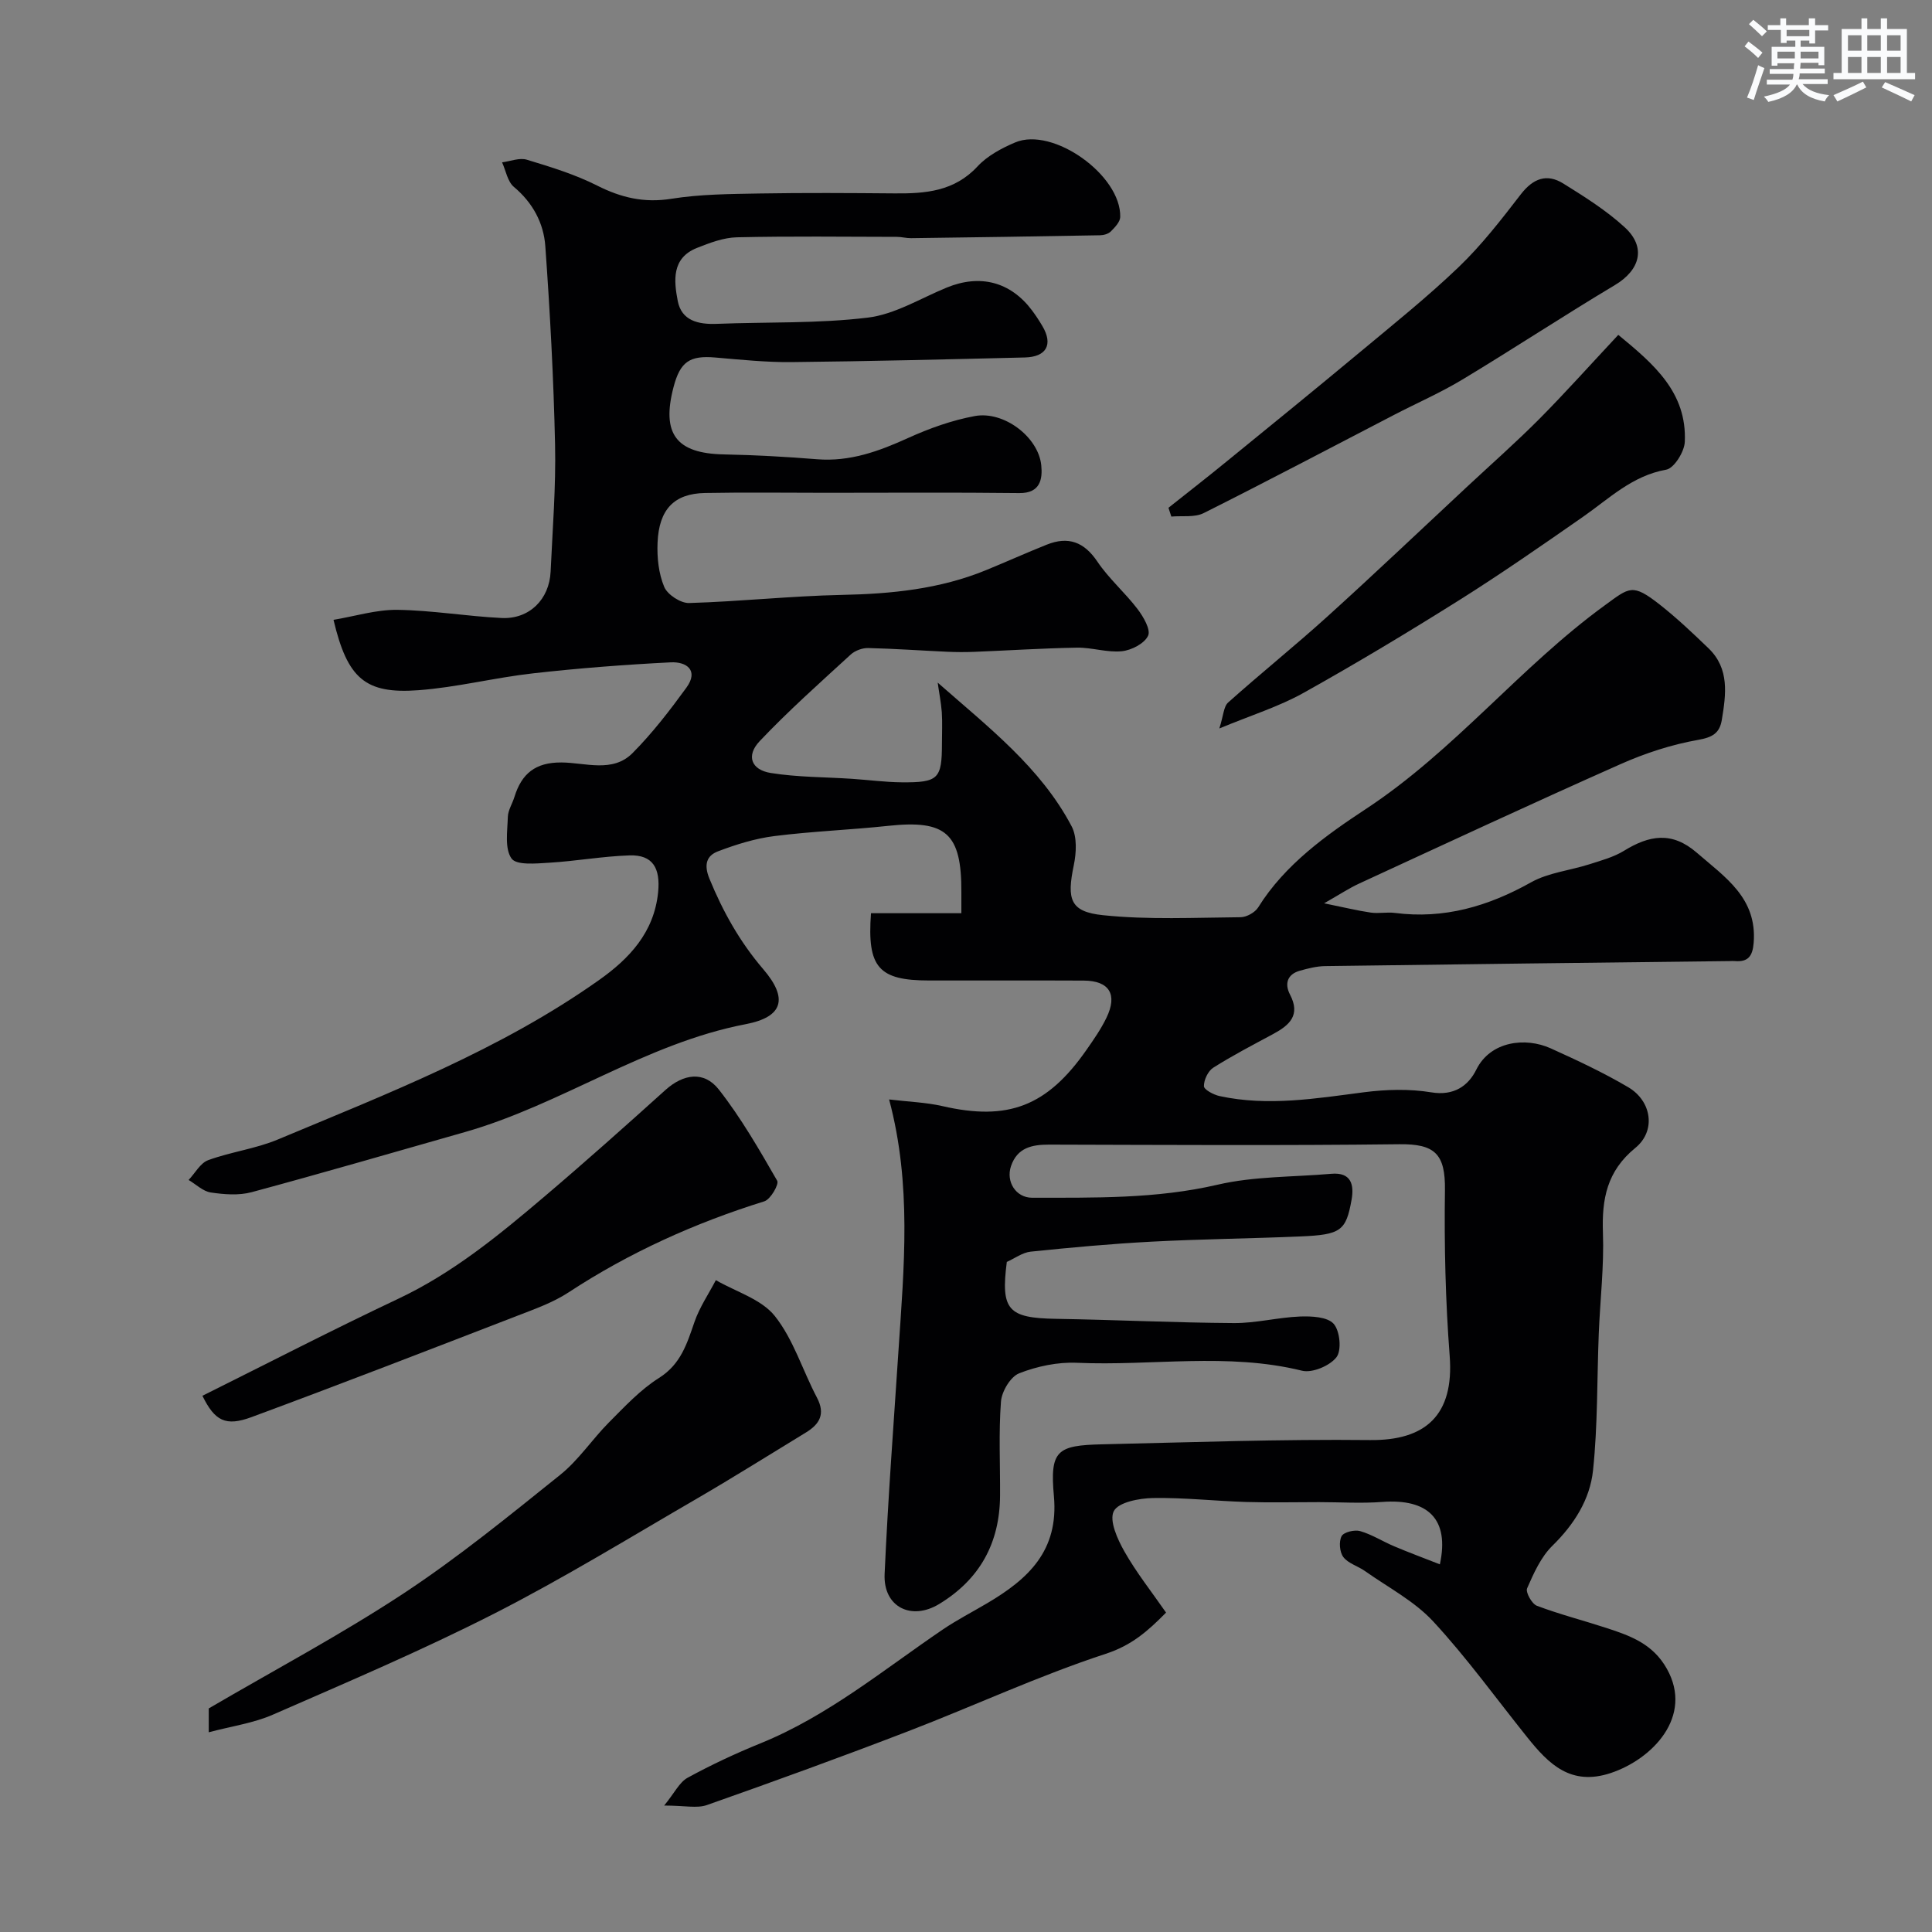
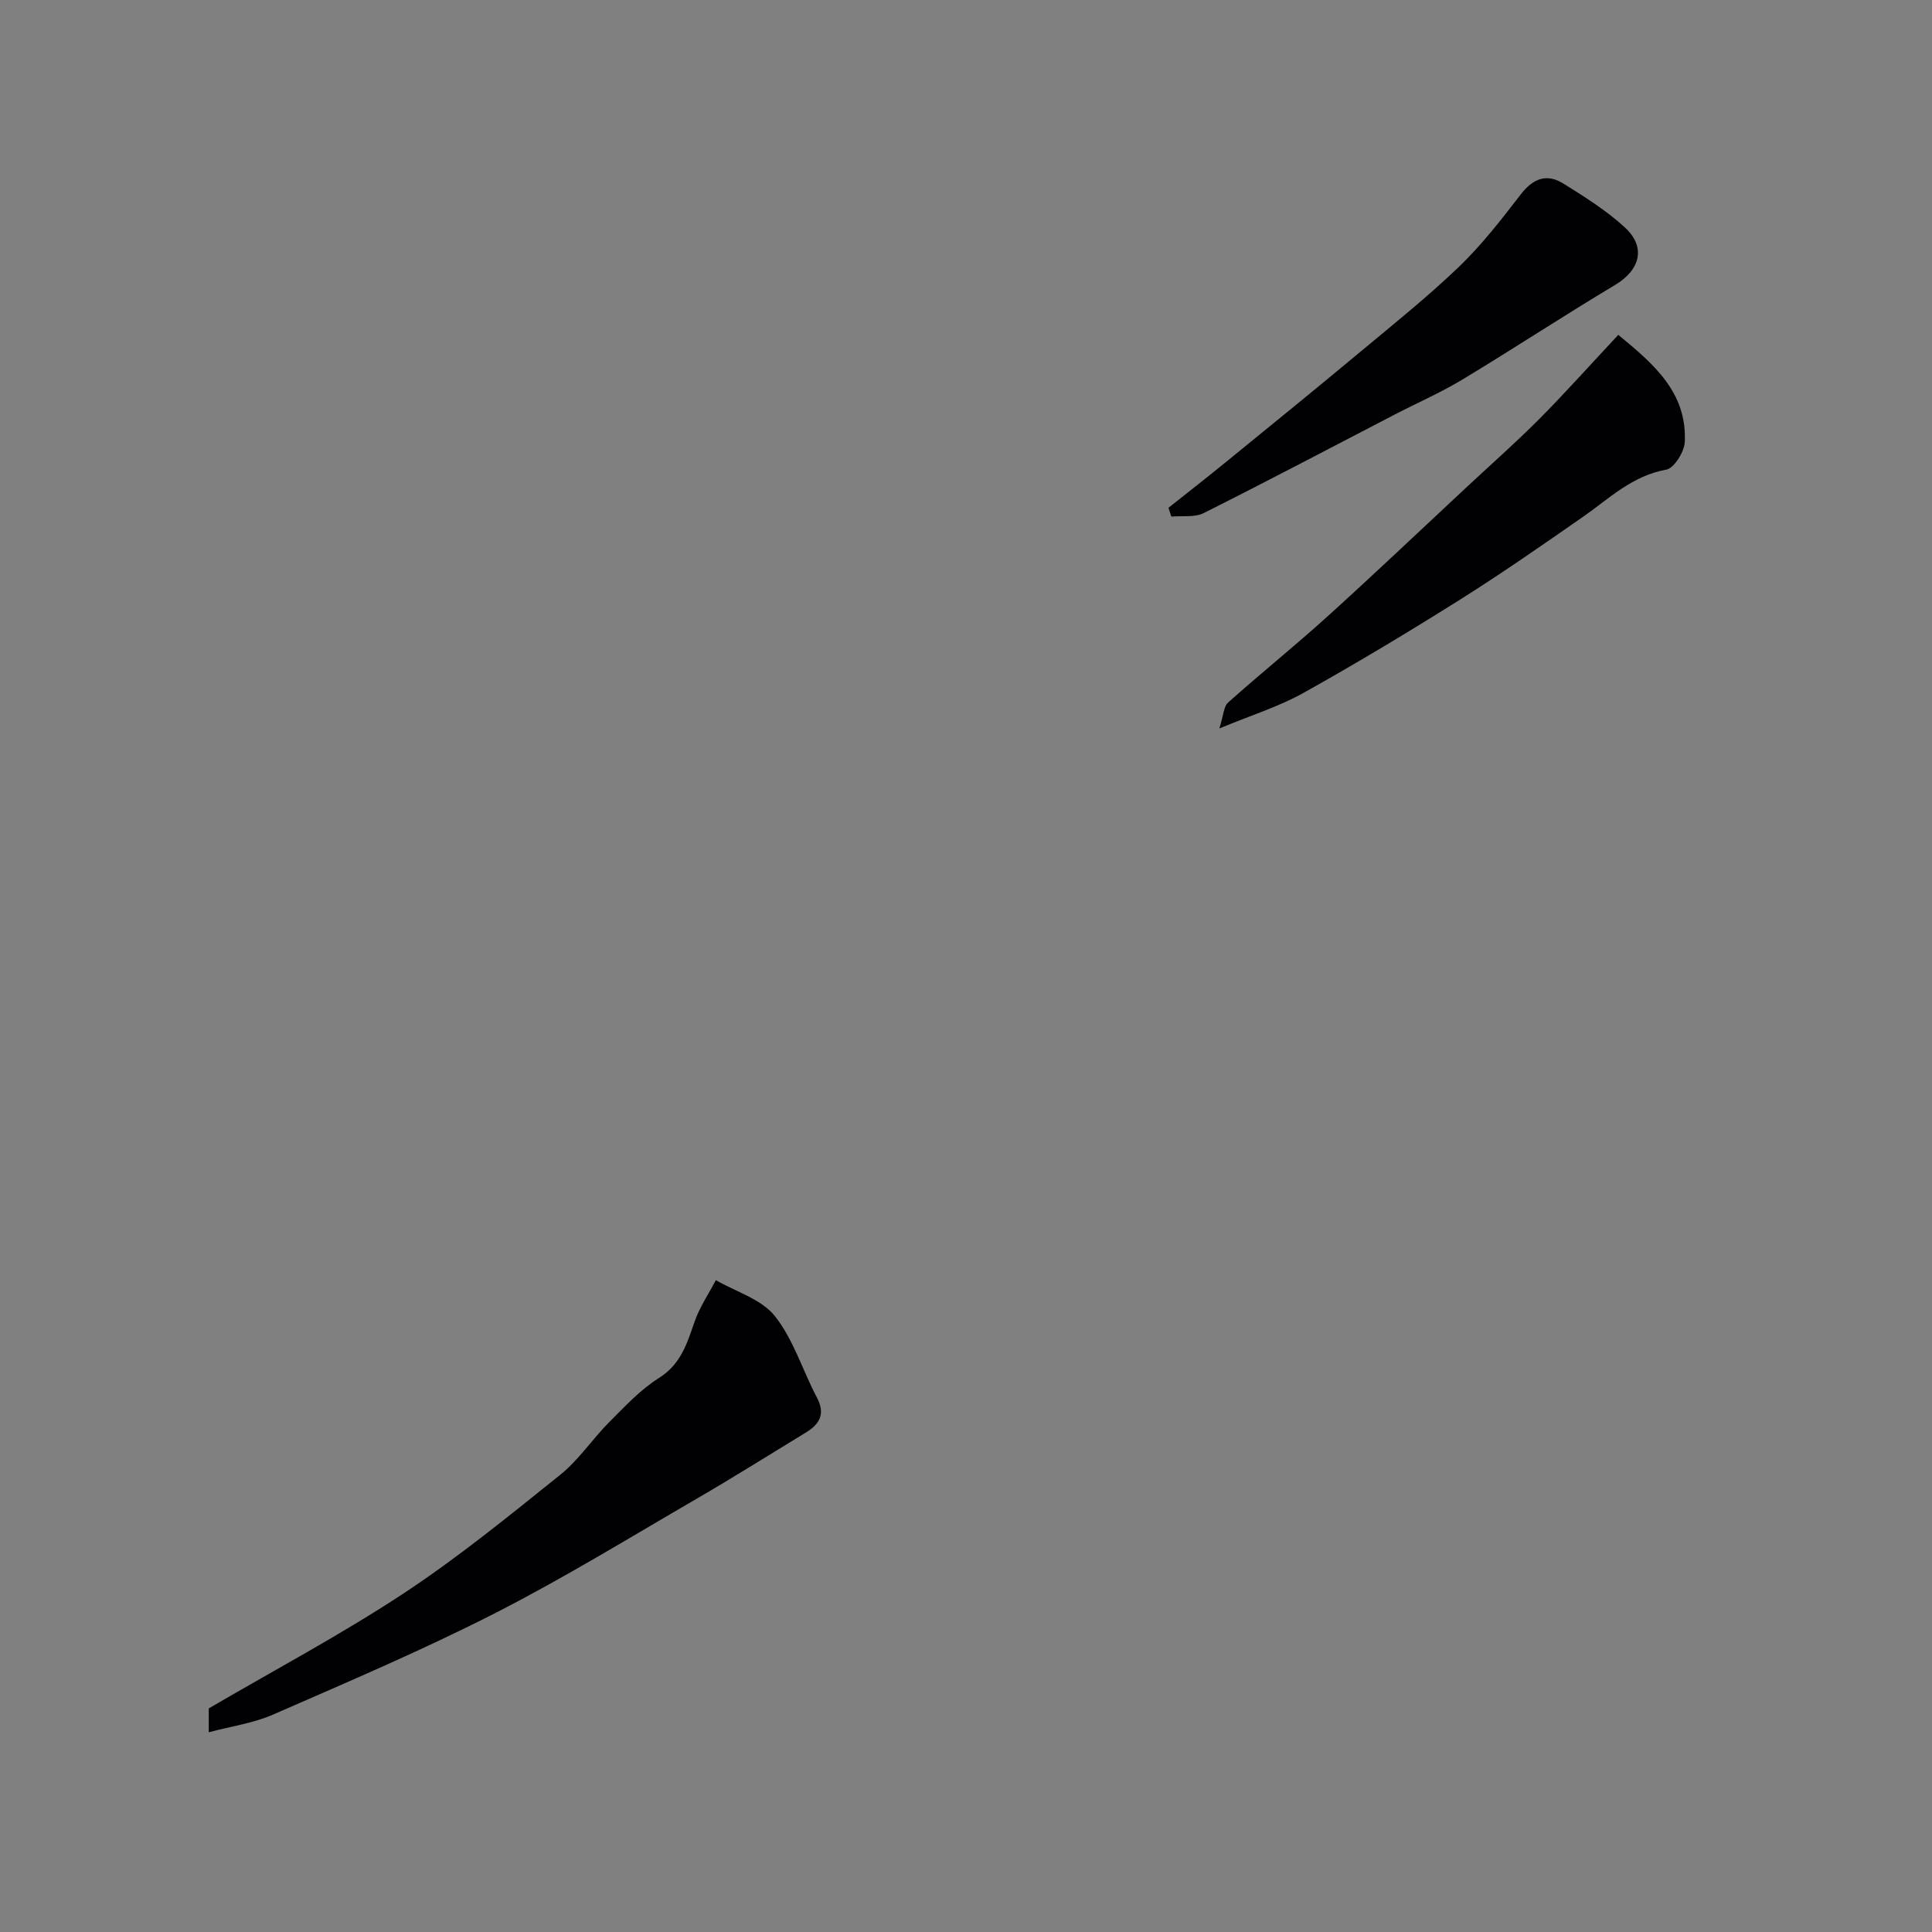
<svg xmlns="http://www.w3.org/2000/svg" enable-background="new 0 0 400 400" viewBox="0 0 400 400">
  <rect x="0" y="0" width="400" height="400" fill="#808080" stroke="none" />
  <g fill="#010103">
-     <path d="m194.14 141.33c10.45 9.2 21.32 17.55 27.74 29.77 1.14 2.18.97 5.45.44 8.02-1.47 7.06-.81 9.65 6.04 10.36 9.41.98 18.98.5 28.48.42 1.25-.01 2.99-.98 3.65-2.03 5.52-8.89 14.22-15.06 22.29-20.37 18.38-12.09 31.92-29.4 49.46-42.16 5.14-3.74 5.7-4.63 11.39-.17 3.55 2.79 6.85 5.92 10.11 9.06 4.37 4.22 3.61 9.53 2.75 14.78-.45 2.77-1.91 3.65-4.94 4.18-5.5.97-10.97 2.76-16.09 5.04-18.11 8.04-36.07 16.4-54.06 24.7-2.05.94-3.95 2.21-7.26 4.09 4.1.83 6.86 1.51 9.65 1.92 1.63.24 3.35-.14 4.99.07 10.2 1.32 19.35-1.37 28.22-6.34 3.58-2 8.02-2.44 12.03-3.72 2.46-.79 5.05-1.48 7.21-2.81 5.21-3.2 9.89-4.08 15.06.4 5.88 5.1 12.51 9.37 11.78 18.65-.22 2.76-1.14 4.02-3.9 3.79-.33-.03-.67-.01-1 0-27.93.33-55.87.65-83.8 1.04-1.75.02-3.53.47-5.24.95-2.65.74-3.21 2.73-2.06 4.94 2.24 4.28-.11 6.35-3.48 8.17-4.18 2.25-8.4 4.44-12.4 6.97-1.09.69-1.96 2.54-1.94 3.83.01.72 2 1.78 3.24 2.05 10.02 2.17 19.93.5 29.89-.79 4.59-.59 9.42-.73 13.96.02 4.68.77 7.65-1.36 9.3-4.7 2.93-5.93 10.19-6.77 15.41-4.41 5.46 2.47 10.92 5.02 16.07 8.06 4.84 2.86 5.78 9.02 1.45 12.55-5.89 4.81-6.96 10.58-6.71 17.59.25 6.91-.58 13.86-.86 20.8-.38 9.46-.2 18.98-1.19 28.37-.63 6.02-3.9 11.19-8.41 15.61-2.38 2.33-3.87 5.69-5.24 8.82-.35.8.98 3.21 2.03 3.61 4.69 1.77 9.57 3.02 14.35 4.58 4.97 1.62 9.65 3.27 12.56 8.47 5.53 9.86-2.98 18.69-11.6 21.57-8.28 2.76-12.86-1.84-17.29-7.37-6.46-8.05-12.51-16.47-19.5-24.02-3.91-4.22-9.34-7.04-14.13-10.43-1.46-1.03-3.45-1.56-4.46-2.88-.78-1.02-.96-3.2-.37-4.33.44-.84 2.7-1.39 3.85-1.05 2.46.71 4.69 2.16 7.08 3.16 3.05 1.29 6.16 2.44 9.42 3.72 2.03-9.39-2.47-13.63-11.93-12.92-4.34.33-8.72.04-13.08.04-5.03 0-10.07.12-15.09-.03-6.44-.2-12.87-.93-19.3-.82-2.85.05-7.17.87-8.11 2.72-.99 1.94.76 5.82 2.2 8.35 2.47 4.36 5.63 8.34 8.62 12.65-3.81 3.87-7.15 6.79-12.48 8.53-13.89 4.55-27.23 10.77-40.9 16.03-13.81 5.32-27.73 10.37-41.69 15.29-2.05.72-4.58.1-8.84.1 2.16-2.64 3.16-4.84 4.86-5.76 4.86-2.66 9.91-5.02 15.05-7.11 13.97-5.67 25.47-15.22 37.75-23.56 2.96-2.01 6.16-3.65 9.25-5.48 8.43-4.98 14.81-10.82 13.78-22.15-.86-9.47.64-10.52 10.01-10.73 18.48-.42 36.97-1.08 55.45-.88 11.48.12 17.42-5.14 16.48-17.43-.87-11.39-1.14-22.86-.98-34.29.11-7.54-2.09-9.62-9.45-9.53-24.16.29-48.33.14-72.49.08-3.59-.01-6.6.64-7.9 4.44-1.1 3.23 1.01 6.56 4.37 6.56 12.85-.02 25.65.26 38.4-2.7 7.61-1.77 15.68-1.57 23.55-2.26 4.15-.36 4.73 2.31 4.19 5.37-1.15 6.46-2.23 7.24-10.55 7.6-10.26.44-20.54.54-30.8 1.08-8.38.44-16.75 1.21-25.09 2.07-1.7.18-3.3 1.39-4.94 2.13-1.29 9.96.26 11.62 10.21 11.78 12.27.2 24.53.8 36.8.88 4.56.03 9.12-1.18 13.69-1.36 2.38-.09 5.67.06 6.97 1.51 1.3 1.46 1.69 5.48.58 6.92-1.38 1.78-5.01 3.31-7.13 2.79-15.45-3.81-31.08-.95-46.59-1.64-3.98-.18-8.24.72-11.96 2.17-1.8.7-3.62 3.75-3.78 5.86-.49 6.46-.15 12.99-.19 19.48-.06 9.78-4.17 17.3-12.58 22.42-5.8 3.54-11.63.62-11.32-6.2.69-15.48 1.86-30.94 2.88-46.4 1.13-17.09 2.77-34.19-1.95-51.85 3.96.48 7.59.59 11.05 1.38 13.55 3.12 21.65.07 29.82-11.65 1.49-2.13 2.99-4.29 4.12-6.62 2.36-4.86.61-7.69-4.69-7.72-10.67-.05-21.33-.01-32-.02-10.47 0-12.88-2.68-12.05-13.93h18.71c0-1.78-.01-3.06 0-4.34.06-12.19-3.16-15.03-15.12-13.75-7.85.84-15.76 1.13-23.59 2.12-3.97.5-7.92 1.73-11.68 3.16-2.34.89-2.97 2.72-1.78 5.64 2.81 6.86 6.31 13.11 11.16 18.77 5.16 6.02 4.15 9.88-3.62 11.37-20.79 3.99-38.13 16.64-58.18 22.35-14.7 4.18-29.38 8.46-44.14 12.44-2.65.71-5.68.47-8.45.06-1.62-.24-3.06-1.69-4.59-2.59 1.34-1.41 2.42-3.5 4.05-4.1 4.69-1.72 9.81-2.35 14.4-4.27 22.87-9.57 46.09-18.55 66.51-33.01 6.21-4.39 11.43-9.83 12.25-18.23.48-4.94-1.09-7.75-5.93-7.59-5.56.18-11.09 1.19-16.66 1.52-2.67.16-6.74.56-7.76-.87-1.45-2.04-.85-5.66-.77-8.6.04-1.4.94-2.76 1.37-4.16 1.48-4.78 4.29-7.16 9.71-7.13 4.93.02 10.61 2.21 14.73-1.93 4.11-4.13 7.71-8.82 11.15-13.54 2.64-3.62.01-5.42-3.22-5.26-9.53.48-19.05 1.21-28.53 2.28-7.94.89-15.77 2.9-23.71 3.49-11.04.82-14.71-2.41-17.59-14.57 4.44-.74 8.83-2.12 13.21-2.07 7.2.1 14.38 1.34 21.59 1.69 5.73.28 9.88-3.84 10.15-9.6.4-8.76 1.11-17.54.92-26.3-.3-13.71-1.04-27.42-2.02-41.1-.34-4.75-2.59-8.98-6.5-12.25-1.32-1.1-1.66-3.36-2.45-5.09 1.72-.22 3.62-1.01 5.14-.54 4.95 1.5 9.97 3.04 14.56 5.36 4.96 2.5 9.7 3.62 15.32 2.73 5.99-.96 12.15-.99 18.24-1.1 9.33-.16 18.66-.1 28-.02 6.37.06 12.37-.4 17.18-5.59 2.03-2.19 4.98-3.77 7.79-4.96 7.81-3.31 21.96 6.78 21.75 15.44-.03 1.03-1.11 2.15-1.95 2.99-.51.51-1.47.78-2.24.79-13.04.24-26.08.43-39.12.6-.98.01-1.96-.27-2.95-.27-11.03-.02-22.06-.16-33.08.09-2.8.06-5.66 1.15-8.32 2.21-5.25 2.1-4.75 6.81-3.95 10.97.79 4.1 4.27 4.89 8.08 4.74 10.43-.41 20.95-.04 31.27-1.29 5.62-.68 10.92-4 16.34-6.22 6.93-2.84 13.22-1.2 17.67 4.74.78 1.04 1.5 2.15 2.16 3.27 2.22 3.78.82 6.35-3.66 6.46-16.1.39-32.19.79-48.29.96-5.26.05-10.53-.5-15.79-.95-5.29-.46-7.27.85-8.65 6.12-2.54 9.7.57 13.74 10.39 13.94 6.44.13 12.88.48 19.3 1 6.82.55 12.83-1.65 18.9-4.41 4.39-1.99 9.06-3.66 13.78-4.53 6.01-1.11 13.15 4.32 13.76 10.17.29 2.82-.15 5.83-4.56 5.78-13.33-.16-26.66-.06-40-.06-8.36 0-16.71-.12-25.07.04-6.36.12-9.53 3.37-9.81 10.31-.13 3.05.22 6.37 1.38 9.13.67 1.61 3.4 3.39 5.15 3.34 10.55-.31 21.07-1.46 31.61-1.68 10.26-.21 20.28-1.2 29.85-5.12 4.22-1.73 8.37-3.6 12.6-5.29 4.44-1.77 7.72-.58 10.48 3.53 2.38 3.53 5.71 6.4 8.3 9.8 1.21 1.59 2.78 4.28 2.19 5.53-.76 1.62-3.45 3.01-5.44 3.21-3.03.31-6.18-.79-9.28-.74-7.12.12-14.24.59-21.36.87-1.83.07-3.67.06-5.5-.02-5.46-.25-10.91-.64-16.37-.77-1.21-.03-2.72.53-3.61 1.34-6.4 5.87-12.91 11.65-18.87 17.95-2.84 3-1.75 5.93 2.32 6.58 5.55.89 11.24.83 16.87 1.21 3.41.23 6.82.69 10.24.72 7.59.06 8.31-.72 8.32-8.01 0-2.17.11-4.34-.03-6.5-.16-2.06-.57-4.09-.85-6.13z" />
    <path d="m43.22 358.65c0-2.7 0-4.31 0-4.94 13.75-8.04 27.43-15.31 40.32-23.8 11.3-7.45 21.86-16.07 32.44-24.56 3.82-3.06 6.62-7.36 10.11-10.87 3.26-3.27 6.49-6.76 10.35-9.19 4.53-2.86 5.79-7.1 7.35-11.61 1.05-3.03 2.92-5.77 4.42-8.64 4.16 2.41 9.42 3.93 12.21 7.43 3.86 4.85 5.75 11.26 8.71 16.87 1.8 3.41.58 5.51-2.3 7.26-7.48 4.55-14.89 9.22-22.46 13.62-13.91 8.07-27.64 16.51-41.95 23.81-14.96 7.62-30.45 14.21-45.85 20.94-4.05 1.79-8.6 2.41-13.35 3.68z" />
-     <path d="m41.91 288.98c13.52-6.73 26.96-13.67 40.62-20.12 11.25-5.32 20.7-13.07 30.04-21 8.53-7.24 16.88-14.69 25.19-22.18 3.7-3.33 7.98-4.04 11.07-.1 4.59 5.86 8.35 12.4 12.08 18.88.42.73-1.38 3.86-2.66 4.26-14.37 4.48-27.92 10.58-40.53 18.85-3.23 2.12-7.01 3.45-10.65 4.86-18.31 7.07-36.62 14.17-55.03 20.98-5.3 1.95-7.57.81-10.13-4.43z" />
    <path d="m335.05 69.33c7.35 6.05 14.23 11.9 13.77 22.15-.09 2.06-2.22 5.47-3.85 5.76-7.04 1.25-11.8 5.98-17.24 9.77-8.43 5.87-16.87 11.74-25.56 17.21-10.62 6.67-21.39 13.15-32.34 19.26-5.05 2.82-10.7 4.57-17.38 7.34.86-2.66.88-4.54 1.83-5.38 6.73-6.02 13.79-11.69 20.49-17.75 9.75-8.82 19.28-17.89 28.9-26.85 5.02-4.68 10.18-9.23 15.02-14.09 5.36-5.4 10.43-11.08 16.36-17.42z" />
    <path d="m241.92 105.13c4.07-3.23 8.17-6.42 12.19-9.71 9.16-7.46 18.32-14.91 27.4-22.47 6.95-5.79 14.03-11.46 20.55-17.71 4.72-4.53 8.79-9.8 12.8-15 2.54-3.29 5.38-4.38 8.81-2.24 4.42 2.75 8.91 5.57 12.72 9.07 4.49 4.12 3.18 8.82-2.01 11.93-10.62 6.35-20.97 13.17-31.57 19.56-4.56 2.75-9.47 4.89-14.21 7.35-13.12 6.8-26.18 13.7-39.39 20.32-1.88.94-4.45.52-6.7.72-.2-.61-.39-1.22-.59-1.82z" />
  </g>
-   <path d="m361.2 9.6.8-1c.9.7 1.9 1.4 2.9 2.3l-.9 1.1c-1-1-2-1.8-2.8-2.4zm.5 10.6c.9-2.1 1.6-4.3 2.3-6.7.4.2.8.4 1.3.6-.7 2.1-1.5 4.3-2.2 6.6zm.4-15.2.9-.9c1 .8 2 1.6 2.8 2.4l-1 1c-.9-.9-1.8-1.7-2.7-2.5zm12.5-1.2h1.2v1.4h2.7v1.1h-2.7v2.7h-1.2v-.6h-1.8v1.3h4.9v3.8h-1.2v-.5h-3.7c0 .4-.1.9-.1 1.2h5.1v1h-5.2c0 .5-.1.9-.2 1.2h6v1h-5.2c1.1 1.3 2.9 2 5.5 2.3-.4.4-.7.8-.9 1.3-2.9-.5-4.8-1.6-5.7-3.5h-.1c-.8 1.7-2.7 2.9-5.9 3.6-.2-.4-.6-.8-.9-1.1 2.8-.6 4.6-1.4 5.4-2.5h-4.8v-1h5.3c.1-.3.2-.7.2-1.2h-4.9v-1h5c0-.4 0-.8.1-1.2h-3.5v.5h-1.2v-3.9h4.9v-1.3h-1.8v.5h-1.2v-2.7h-2.7v-1h2.6v-1.4h1.2v1.4h4.7v-1.4zm-6.6 8.3h3.6c0-.4 0-.9 0-1.4h-3.6zm1.9-4.6h4.7v-1.3h-4.7zm6.6 3.2h-3.7v1.4h3.7z" fill="#fafbfc" />
-   <path d="m385.3 3.8h1.3v2.2h2.8v-2.2h1.3v2.2h4.1v9.1h1.7v1.3h-16.9v-1.3h1.7v-9.1h4.1v-2.2zm.4 13.1.7 1.2c-1.8.9-3.8 1.9-6 2.9-.2-.4-.5-.8-.8-1.3 2.3-1 4.3-1.9 6.1-2.8zm-3.1-6.4h2.8v-3.2h-2.8zm0 4.6h2.8v-3.3h-2.8zm4-4.6h2.8v-3.2h-2.8zm0 4.6h2.8v-3.3h-2.8zm3.7 1.9c2.1.9 4.1 1.8 6.1 2.7l-.7 1.3c-2.2-1.1-4.2-2-6.1-2.9zm3.2-9.7h-2.8v3.2h2.8zm-2.8 7.8h2.8v-3.3h-2.8z" fill="#fafbfc" />
</svg>